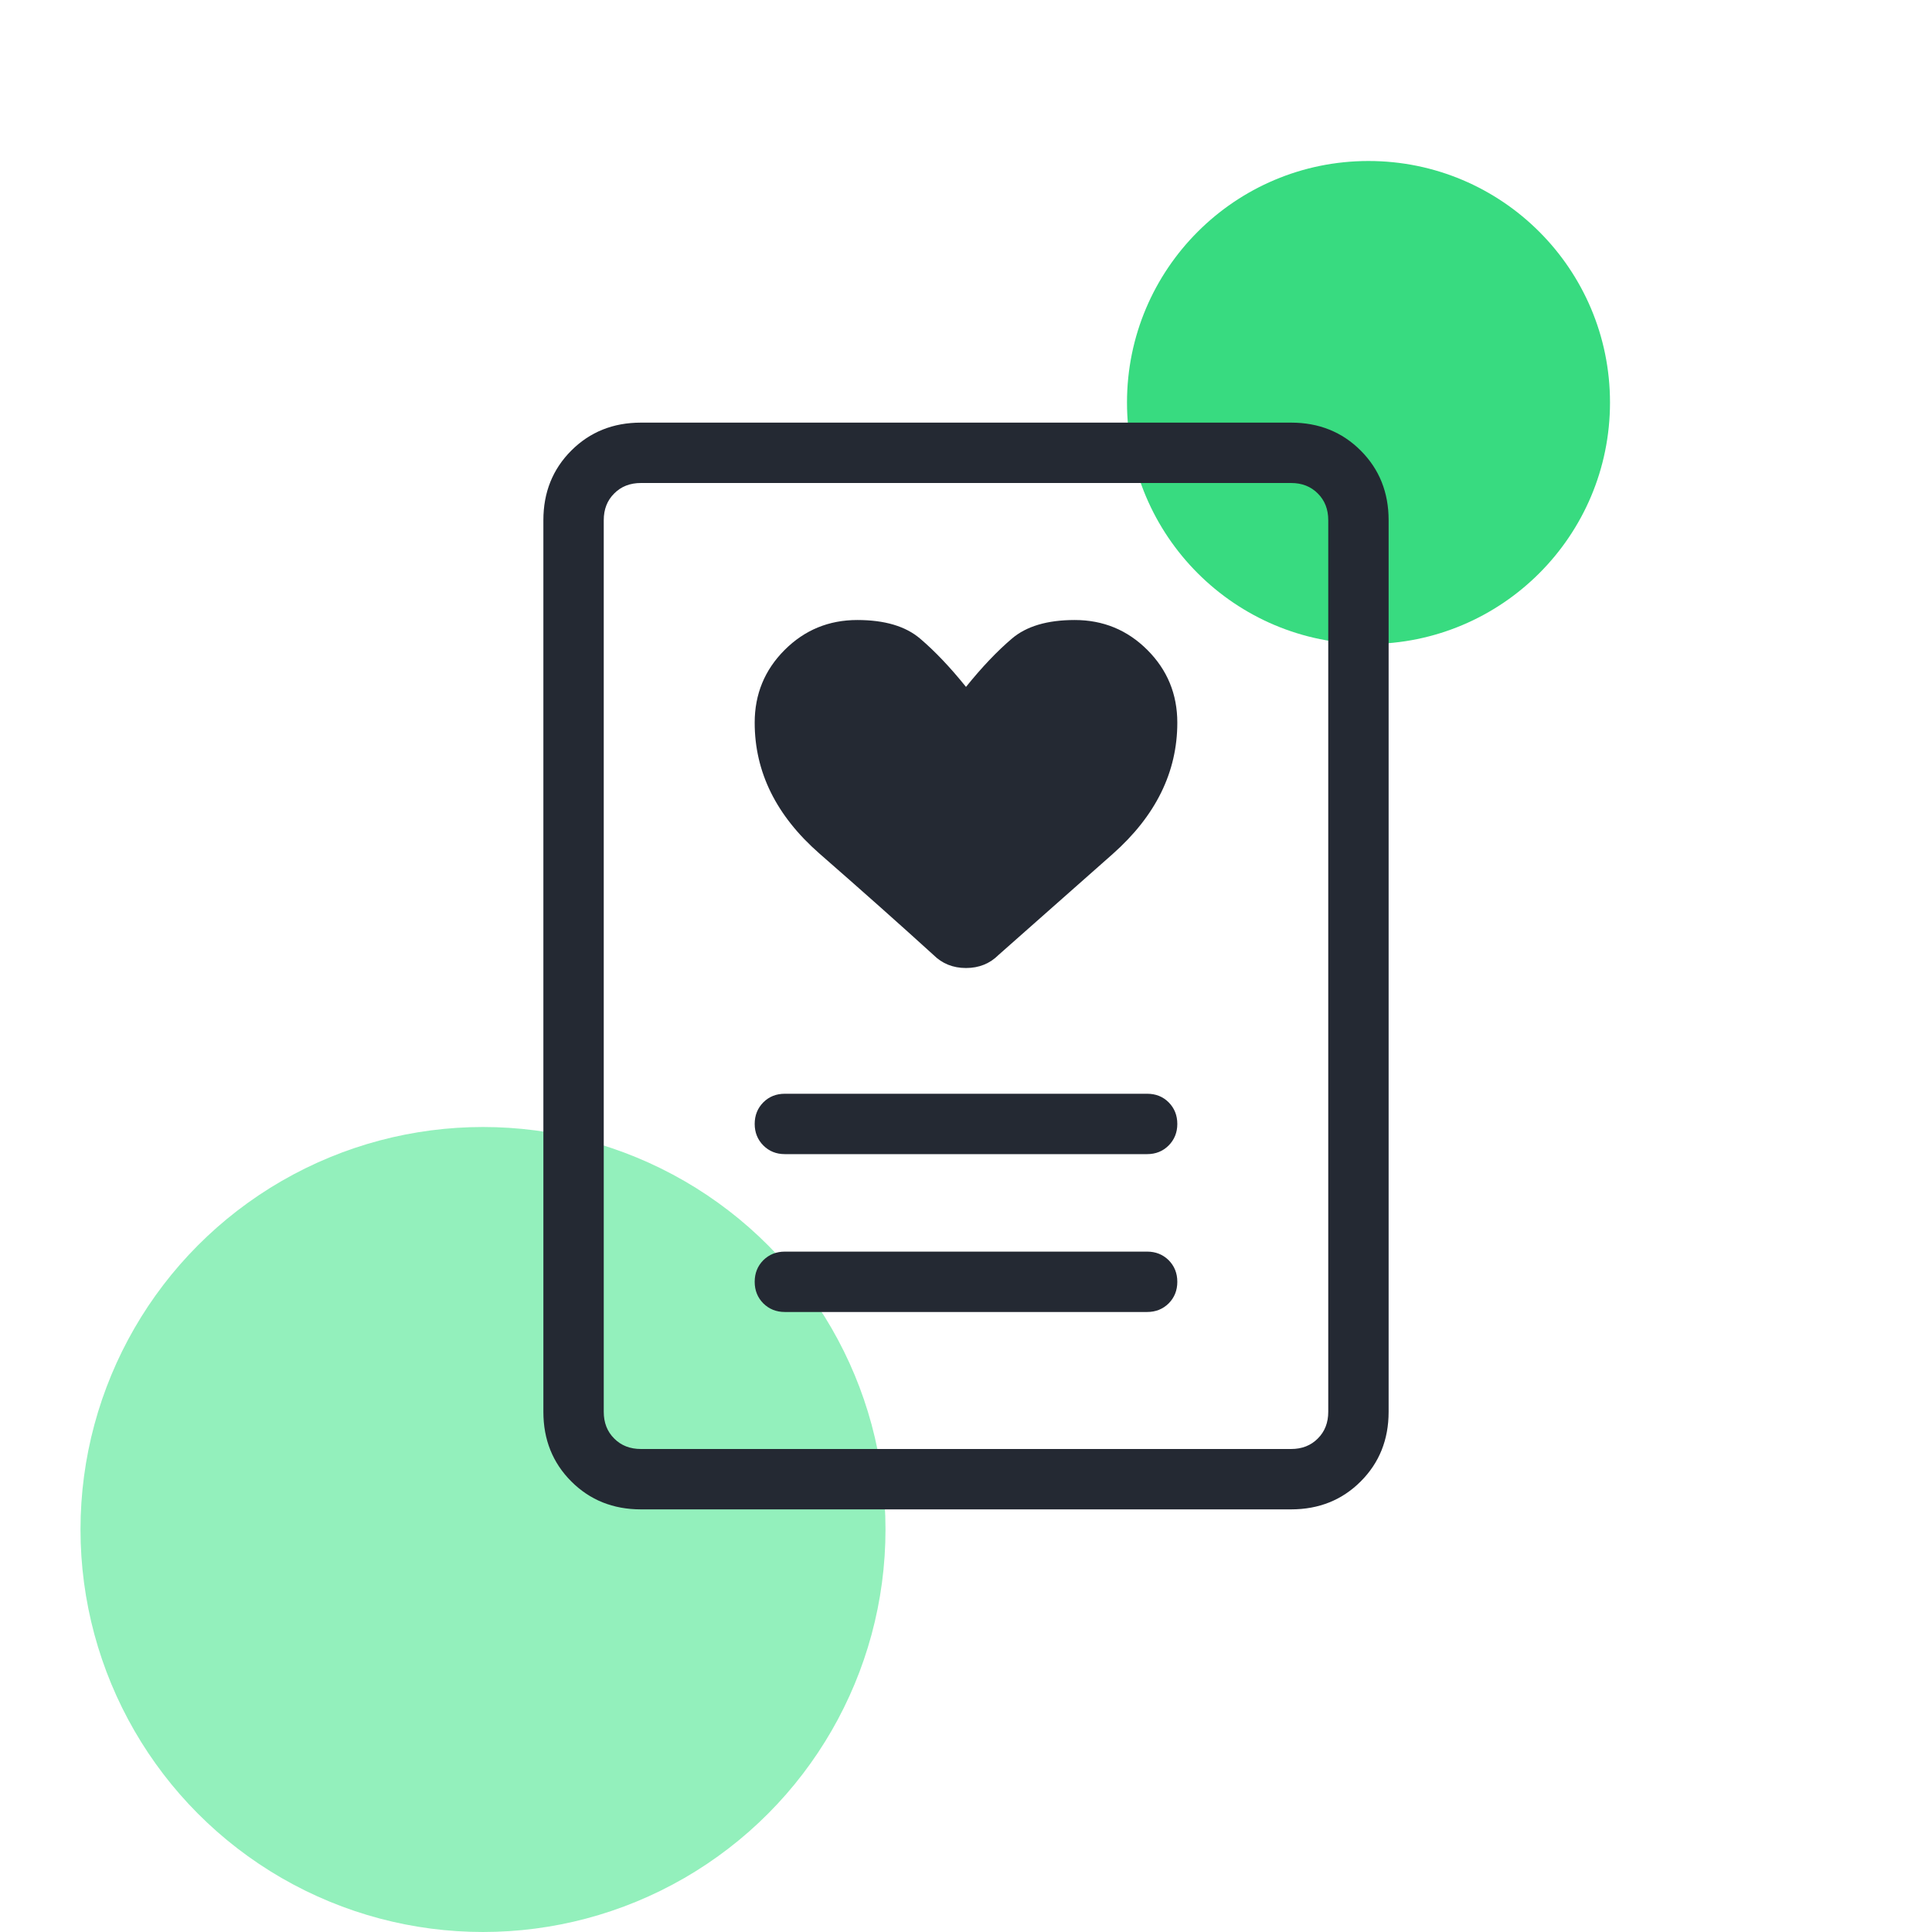
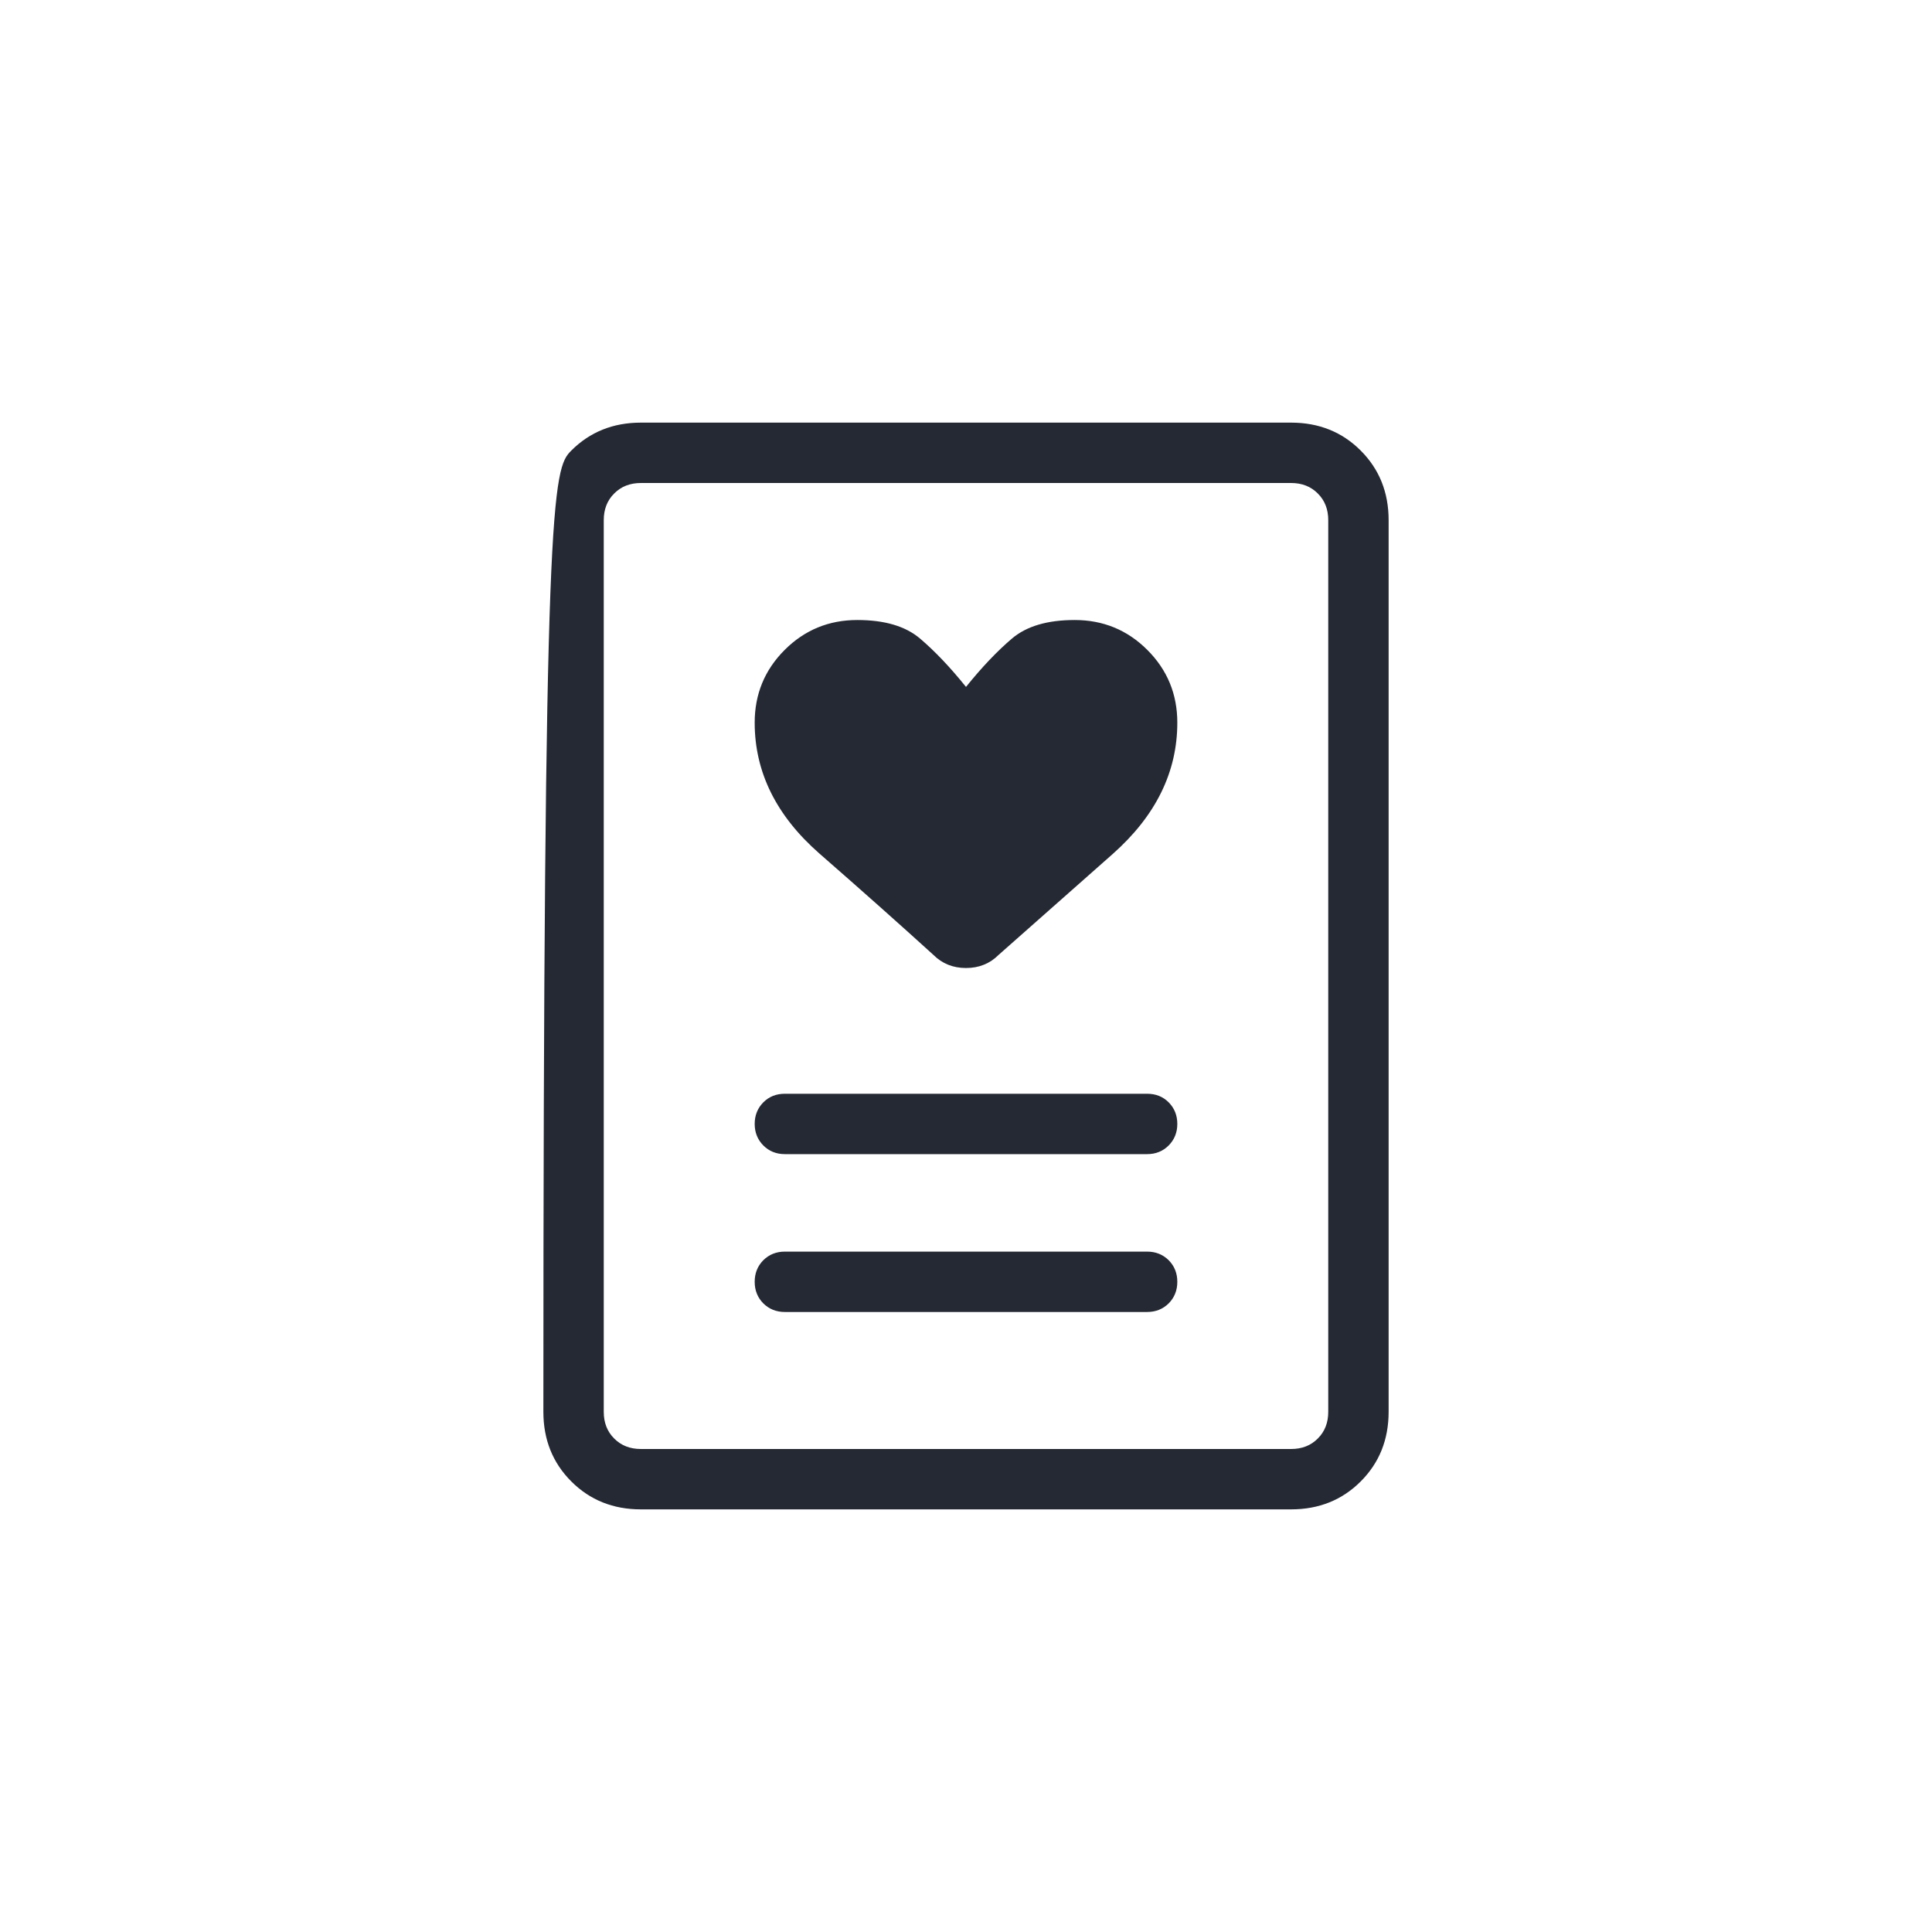
<svg xmlns="http://www.w3.org/2000/svg" width="24" height="24" viewBox="0 0 24 24" fill="none">
-   <circle cx="17" cy="5" r="3" fill="#38DB80" />
-   <circle cx="6" cy="19" r="5" fill="#93F0BC" />
-   <path d="M9.75 16.298H14.25C14.357 16.298 14.446 16.262 14.518 16.191C14.589 16.119 14.625 16.03 14.625 15.923C14.625 15.816 14.589 15.727 14.518 15.655C14.446 15.584 14.357 15.548 14.25 15.548H9.75C9.643 15.548 9.554 15.584 9.482 15.655C9.411 15.727 9.375 15.816 9.375 15.923C9.375 16.03 9.411 16.119 9.482 16.191C9.554 16.262 9.643 16.298 9.75 16.298ZM9.75 14.337H14.25C14.357 14.337 14.446 14.301 14.518 14.229C14.589 14.157 14.625 14.068 14.625 13.962C14.625 13.855 14.589 13.766 14.518 13.694C14.446 13.622 14.357 13.587 14.25 13.587H9.75C9.643 13.587 9.554 13.622 9.482 13.694C9.411 13.766 9.375 13.855 9.375 13.962C9.375 14.068 9.411 14.157 9.482 14.229C9.554 14.301 9.643 14.337 9.75 14.337ZM12 8.533C11.802 8.287 11.612 8.088 11.431 7.934C11.25 7.779 10.989 7.702 10.65 7.702C10.296 7.702 9.995 7.826 9.747 8.074C9.499 8.322 9.375 8.623 9.375 8.977C9.375 9.591 9.643 10.133 10.178 10.602C10.714 11.07 11.186 11.49 11.595 11.862C11.703 11.97 11.838 12.025 12 12.025C12.162 12.025 12.297 11.97 12.405 11.862C12.814 11.5 13.286 11.082 13.822 10.609C14.357 10.135 14.625 9.591 14.625 8.977C14.625 8.623 14.501 8.322 14.253 8.074C14.005 7.826 13.704 7.702 13.35 7.702C13.011 7.702 12.75 7.779 12.569 7.934C12.388 8.088 12.198 8.287 12 8.533ZM16.038 18.75H7.962C7.616 18.75 7.328 18.634 7.097 18.403C6.866 18.172 6.75 17.884 6.75 17.538V6.462C6.75 6.116 6.866 5.828 7.097 5.597C7.328 5.366 7.616 5.25 7.962 5.25H16.038C16.384 5.25 16.672 5.366 16.903 5.597C17.134 5.828 17.25 6.116 17.25 6.462V17.538C17.25 17.884 17.134 18.172 16.903 18.403C16.672 18.634 16.384 18.75 16.038 18.75ZM7.962 18H16.038C16.173 18 16.284 17.957 16.37 17.87C16.457 17.784 16.5 17.673 16.5 17.538V6.462C16.5 6.327 16.457 6.216 16.37 6.13C16.284 6.043 16.173 6 16.038 6H7.962C7.827 6 7.716 6.043 7.63 6.13C7.543 6.216 7.5 6.327 7.5 6.462V17.538C7.5 17.673 7.543 17.784 7.63 17.87C7.716 17.957 7.827 18 7.962 18Z" fill="#242933" />
+   <path d="M9.75 16.298H14.25C14.357 16.298 14.446 16.262 14.518 16.191C14.589 16.119 14.625 16.03 14.625 15.923C14.625 15.816 14.589 15.727 14.518 15.655C14.446 15.584 14.357 15.548 14.25 15.548H9.75C9.643 15.548 9.554 15.584 9.482 15.655C9.411 15.727 9.375 15.816 9.375 15.923C9.375 16.03 9.411 16.119 9.482 16.191C9.554 16.262 9.643 16.298 9.75 16.298ZM9.75 14.337H14.25C14.357 14.337 14.446 14.301 14.518 14.229C14.589 14.157 14.625 14.068 14.625 13.962C14.625 13.855 14.589 13.766 14.518 13.694C14.446 13.622 14.357 13.587 14.25 13.587H9.75C9.643 13.587 9.554 13.622 9.482 13.694C9.411 13.766 9.375 13.855 9.375 13.962C9.375 14.068 9.411 14.157 9.482 14.229C9.554 14.301 9.643 14.337 9.75 14.337ZM12 8.533C11.802 8.287 11.612 8.088 11.431 7.934C11.25 7.779 10.989 7.702 10.65 7.702C10.296 7.702 9.995 7.826 9.747 8.074C9.499 8.322 9.375 8.623 9.375 8.977C9.375 9.591 9.643 10.133 10.178 10.602C10.714 11.07 11.186 11.49 11.595 11.862C11.703 11.97 11.838 12.025 12 12.025C12.162 12.025 12.297 11.97 12.405 11.862C12.814 11.5 13.286 11.082 13.822 10.609C14.357 10.135 14.625 9.591 14.625 8.977C14.625 8.623 14.501 8.322 14.253 8.074C14.005 7.826 13.704 7.702 13.35 7.702C13.011 7.702 12.75 7.779 12.569 7.934C12.388 8.088 12.198 8.287 12 8.533ZM16.038 18.75H7.962C7.616 18.75 7.328 18.634 7.097 18.403C6.866 18.172 6.75 17.884 6.75 17.538C6.75 6.116 6.866 5.828 7.097 5.597C7.328 5.366 7.616 5.25 7.962 5.25H16.038C16.384 5.25 16.672 5.366 16.903 5.597C17.134 5.828 17.25 6.116 17.25 6.462V17.538C17.25 17.884 17.134 18.172 16.903 18.403C16.672 18.634 16.384 18.75 16.038 18.75ZM7.962 18H16.038C16.173 18 16.284 17.957 16.37 17.87C16.457 17.784 16.5 17.673 16.5 17.538V6.462C16.5 6.327 16.457 6.216 16.37 6.13C16.284 6.043 16.173 6 16.038 6H7.962C7.827 6 7.716 6.043 7.63 6.13C7.543 6.216 7.5 6.327 7.5 6.462V17.538C7.5 17.673 7.543 17.784 7.63 17.87C7.716 17.957 7.827 18 7.962 18Z" fill="#242933" />
</svg>